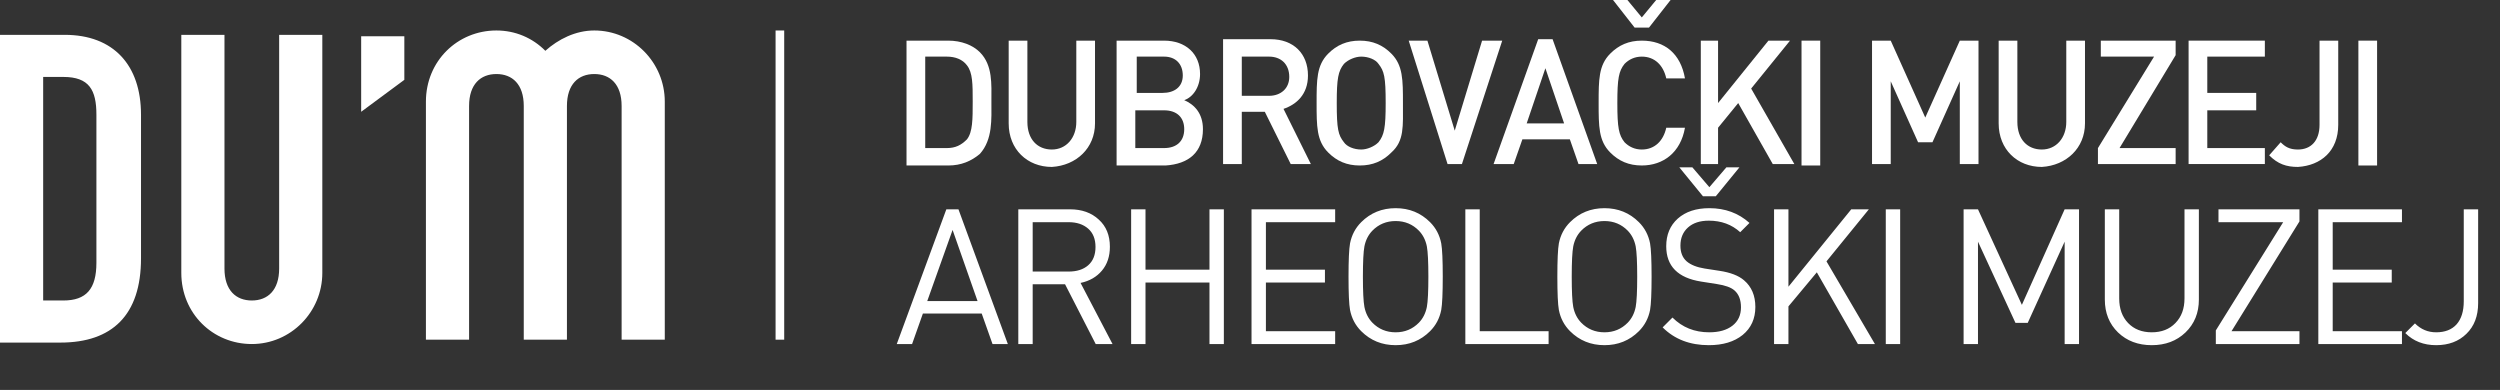
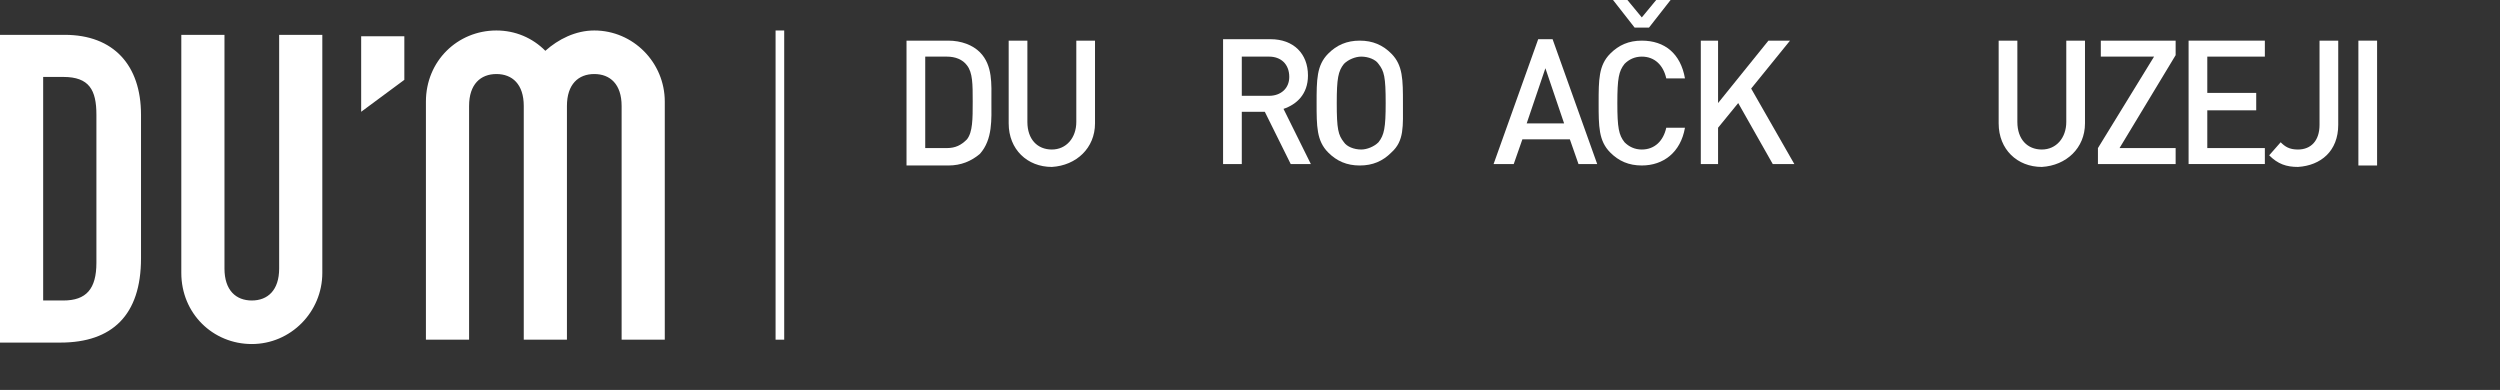
<svg xmlns="http://www.w3.org/2000/svg" width="218" height="34" viewBox="0 0 218 34" fill="none">
  <rect x="0" y="0" width="218" height="34" fill="#333333" stroke="none" />
  <path fill-rule="evenodd" clip-rule="evenodd" d="M0 29.873H5.27C9.787 29.873 12.296 27.468 12.296 22.532V10C12.296 5.696 9.912 3.038 5.646 3.038H0V29.873ZM3.764 6.709H5.521C7.779 6.709 8.407 7.848 8.407 10V22.911C8.407 25.19 7.528 26.203 5.521 26.203H3.764V6.709ZM28.106 3.038H24.342V23.418C24.342 25.316 23.338 26.203 21.958 26.203C20.578 26.203 19.574 25.316 19.574 23.418V3.038H15.81V23.797C15.81 27.342 18.57 30 21.958 30C25.346 30 28.106 27.215 28.106 23.797V3.038ZM31.494 9.747L35.258 6.962V3.165H31.494V9.747ZM45.672 29.62V9.24C45.672 7.342 44.669 6.456 43.288 6.456C41.908 6.456 40.904 7.342 40.904 9.24V29.62H37.14V8.861C37.14 5.316 39.901 2.658 43.288 2.658C44.919 2.658 46.425 3.291 47.554 4.43C48.684 3.418 50.189 2.658 51.821 2.658C55.208 2.658 57.969 5.443 57.969 8.861V29.62H54.205V9.24C54.205 7.342 53.201 6.456 51.821 6.456C50.44 6.456 49.437 7.342 49.437 9.24V29.62H45.672Z" fill="white" />
  <path fill-rule="evenodd" clip-rule="evenodd" d="M84.82 8.861C84.82 10.38 84.82 11.519 84.318 12.152C83.816 12.658 83.314 12.912 82.562 12.912H80.68V4.937H82.562C83.314 4.937 83.942 5.19 84.318 5.696C84.82 6.329 84.82 7.342 84.82 8.861ZM86.451 8.861C86.451 7.342 86.577 5.696 85.448 4.557C84.82 3.924 83.816 3.544 82.687 3.544H79.048V14.431H82.687C83.816 14.431 84.695 14.051 85.448 13.418C86.577 12.152 86.451 10.38 86.451 8.861Z" fill="white" />
  <path fill-rule="evenodd" clip-rule="evenodd" d="M95.485 10.76V3.544H93.854V10.633C93.854 12.025 92.976 13.038 91.721 13.038C90.466 13.038 89.588 12.152 89.588 10.633V3.544H87.957V10.76C87.957 13.038 89.588 14.557 91.721 14.557C93.854 14.431 95.485 12.912 95.485 10.76Z" fill="white" />
-   <path fill-rule="evenodd" clip-rule="evenodd" d="M103.265 11.266C103.265 12.279 102.637 12.912 101.508 12.912H98.999V9.62H101.508C102.637 9.62 103.265 10.253 103.265 11.266ZM103.139 6.582C103.139 7.595 102.386 8.101 101.383 8.101H99.124V4.937H101.508C102.512 4.937 103.139 5.57 103.139 6.582ZM104.896 11.266C104.896 9.874 104.143 9.114 103.265 8.734C104.018 8.481 104.645 7.595 104.645 6.456C104.645 4.684 103.39 3.544 101.508 3.544H97.367V14.431H101.634C103.641 14.304 104.896 13.291 104.896 11.266Z" fill="white" />
  <path fill-rule="evenodd" clip-rule="evenodd" d="M112.424 6.709C112.424 7.722 111.671 8.355 110.668 8.355H108.284V4.937H110.668C111.671 4.937 112.424 5.57 112.424 6.709ZM114.306 14.304L111.922 9.494C113.052 9.114 114.055 8.228 114.055 6.583C114.055 4.684 112.801 3.418 110.793 3.418H106.652V14.304H108.284V9.747H110.291L112.55 14.304H114.306Z" fill="white" />
  <path fill-rule="evenodd" clip-rule="evenodd" d="M120.831 8.987C120.831 11.139 120.705 11.772 120.204 12.405C119.827 12.785 119.2 13.038 118.698 13.038C118.071 13.038 117.443 12.785 117.192 12.405C116.69 11.772 116.565 11.266 116.565 8.987C116.565 6.836 116.69 6.203 117.192 5.57C117.569 5.19 118.196 4.937 118.698 4.937C119.325 4.937 119.953 5.19 120.204 5.57C120.705 6.203 120.831 6.709 120.831 8.987ZM122.337 8.987C122.337 6.962 122.337 5.696 121.333 4.684C120.58 3.924 119.702 3.544 118.572 3.544C117.443 3.544 116.565 3.924 115.812 4.684C114.808 5.696 114.808 6.962 114.808 8.987C114.808 11.013 114.808 12.279 115.812 13.291C116.565 14.051 117.443 14.431 118.572 14.431C119.702 14.431 120.58 14.051 121.333 13.291C122.462 12.279 122.337 11.013 122.337 8.987Z" fill="white" />
-   <path fill-rule="evenodd" clip-rule="evenodd" d="M130.994 3.544H129.238L126.854 11.393L124.47 3.544H122.839L126.226 14.304H127.481L130.994 3.544Z" fill="white" />
  <path fill-rule="evenodd" clip-rule="evenodd" d="M136.39 10.76H133.127L134.758 5.95L136.39 10.76ZM139.276 14.304L135.386 3.418H134.131L130.241 14.304H131.998L132.751 12.152H136.892L137.644 14.304H139.276Z" fill="white" />
  <path fill-rule="evenodd" clip-rule="evenodd" d="M145.675 0H144.42L143.165 1.519L141.91 0H140.656L142.538 2.405H143.793L145.675 0ZM146.929 11.139H145.298C145.047 12.278 144.294 13.038 143.165 13.038C142.538 13.038 142.036 12.785 141.66 12.405C141.158 11.772 141.032 11.139 141.032 8.987C141.032 6.835 141.158 6.203 141.66 5.57C142.036 5.19 142.538 4.937 143.165 4.937C144.294 4.937 145.047 5.696 145.298 6.835H146.929C146.553 4.684 145.173 3.544 143.165 3.544C142.036 3.544 141.158 3.924 140.405 4.684C139.401 5.696 139.401 6.962 139.401 8.987C139.401 11.013 139.401 12.278 140.405 13.291C141.158 14.051 142.036 14.43 143.165 14.43C145.047 14.43 146.553 13.291 146.929 11.139Z" fill="white" />
  <path fill-rule="evenodd" clip-rule="evenodd" d="M156.465 14.304L152.701 7.722L156.089 3.544H154.207L149.815 8.987V3.544H148.31V14.304H149.815V11.139L151.572 8.987L154.583 14.304H156.465Z" fill="white" />
-   <path d="M158.724 3.544H157.093V14.431H158.724V3.544Z" fill="white" />
-   <path fill-rule="evenodd" clip-rule="evenodd" d="M172.526 14.304V3.544H170.895L167.883 10.253L164.872 3.544H163.241V14.304H164.872V7.089L167.256 12.405H168.511L170.895 7.089V14.304H172.526Z" fill="white" />
  <path fill-rule="evenodd" clip-rule="evenodd" d="M181.811 10.76V3.544H180.18V10.633C180.18 12.025 179.302 13.038 178.047 13.038C176.792 13.038 175.914 12.152 175.914 10.633V3.544H174.283V10.76C174.283 13.038 175.914 14.557 178.047 14.557C180.18 14.431 181.811 12.912 181.811 10.76Z" fill="white" />
  <path fill-rule="evenodd" clip-rule="evenodd" d="M189.716 14.304V12.912H184.823L189.716 4.81V3.544H183.191V4.937H187.834L182.94 12.912V14.304H189.716Z" fill="white" />
  <path fill-rule="evenodd" clip-rule="evenodd" d="M197.495 14.304V12.912H192.476V9.62H196.742V8.101H192.476V4.937H197.495V3.544H190.845V14.304H197.495Z" fill="white" />
  <path fill-rule="evenodd" clip-rule="evenodd" d="M203.894 10.886V3.544H202.263V10.886C202.263 12.279 201.51 13.038 200.381 13.038C199.628 13.038 199.252 12.785 198.875 12.405L197.872 13.544C198.625 14.304 199.377 14.557 200.381 14.557C202.389 14.431 203.894 13.165 203.894 10.886Z" fill="white" />
  <path d="M207.282 3.544H205.651V14.431H207.282V3.544Z" fill="white" />
  <path d="M68.383 2.658H67.63V29.62H68.383V2.658Z" fill="white" />
-   <path d="M87.883 30H86.547L85.606 27.343H80.475L79.534 30H78.198L82.521 18.252H83.577L87.883 30ZM85.243 26.255L83.066 20.05L80.855 26.255H85.243ZM97.013 30H95.545L92.872 24.786H90.05V30H88.796V18.252H93.301C94.335 18.252 95.171 18.549 95.809 19.143C96.458 19.726 96.782 20.518 96.782 21.519C96.782 22.355 96.551 23.048 96.089 23.598C95.627 24.148 95.006 24.506 94.225 24.671L97.013 30ZM95.528 21.535C95.528 20.843 95.314 20.309 94.885 19.935C94.456 19.561 93.889 19.374 93.185 19.374H90.05V23.68H93.185C93.9 23.68 94.467 23.499 94.885 23.136C95.314 22.762 95.528 22.229 95.528 21.535ZM106.72 30H105.466V24.637H99.888V30H98.635V18.252H99.888V23.515H105.466V18.252H106.72V30ZM116.426 30H109.133V18.252H116.426V19.374H110.387V23.515H115.535V24.637H110.387V28.878H116.426V30ZM125.808 24.126C125.808 25.567 125.764 26.535 125.676 27.03C125.533 27.756 125.209 28.372 124.703 28.878C123.889 29.692 122.888 30.099 121.7 30.099C120.512 30.099 119.511 29.692 118.697 28.878C118.191 28.372 117.866 27.756 117.723 27.03C117.635 26.535 117.591 25.567 117.591 24.126C117.591 22.685 117.635 21.717 117.723 21.222C117.866 20.496 118.191 19.88 118.697 19.374C119.511 18.56 120.512 18.153 121.7 18.153C122.888 18.153 123.889 18.56 124.703 19.374C125.209 19.88 125.533 20.496 125.676 21.222C125.764 21.717 125.808 22.685 125.808 24.126ZM124.554 24.126C124.554 22.839 124.51 21.959 124.422 21.486C124.312 20.936 124.081 20.48 123.729 20.116C123.179 19.555 122.503 19.275 121.7 19.275C120.897 19.275 120.22 19.555 119.67 20.116C119.318 20.48 119.087 20.936 118.977 21.486C118.889 21.959 118.845 22.839 118.845 24.126C118.845 25.413 118.889 26.293 118.977 26.766C119.087 27.316 119.318 27.773 119.67 28.136C120.22 28.697 120.897 28.977 121.7 28.977C122.503 28.977 123.179 28.697 123.729 28.136C124.081 27.773 124.312 27.316 124.422 26.766C124.51 26.293 124.554 25.413 124.554 24.126ZM135.038 30H127.778V18.252H129.032V28.878H135.038V30ZM144.018 24.126C144.018 25.567 143.974 26.535 143.886 27.03C143.743 27.756 143.419 28.372 142.913 28.878C142.099 29.692 141.098 30.099 139.91 30.099C138.722 30.099 137.721 29.692 136.907 28.878C136.401 28.372 136.076 27.756 135.933 27.03C135.845 26.535 135.801 25.567 135.801 24.126C135.801 22.685 135.845 21.717 135.933 21.222C136.076 20.496 136.401 19.88 136.907 19.374C137.721 18.56 138.722 18.153 139.91 18.153C141.098 18.153 142.099 18.56 142.913 19.374C143.419 19.88 143.743 20.496 143.886 21.222C143.974 21.717 144.018 22.685 144.018 24.126ZM142.764 24.126C142.764 22.839 142.72 21.959 142.632 21.486C142.522 20.936 142.291 20.48 141.939 20.116C141.389 19.555 140.713 19.275 139.91 19.275C139.107 19.275 138.43 19.555 137.88 20.116C137.528 20.48 137.297 20.936 137.187 21.486C137.099 21.959 137.055 22.839 137.055 24.126C137.055 25.413 137.099 26.293 137.187 26.766C137.297 27.316 137.528 27.773 137.88 28.136C138.43 28.697 139.107 28.977 139.91 28.977C140.713 28.977 141.389 28.697 141.939 28.136C142.291 27.773 142.522 27.316 142.632 26.766C142.72 26.293 142.764 25.413 142.764 24.126ZM153.067 26.766C153.067 27.789 152.698 28.603 151.961 29.208C151.224 29.802 150.24 30.099 149.008 30.099C147.358 30.099 146.016 29.582 144.982 28.548L145.84 27.69C146.698 28.548 147.765 28.977 149.041 28.977C149.899 28.977 150.575 28.785 151.07 28.399C151.565 28.015 151.813 27.481 151.813 26.799C151.813 26.15 151.626 25.66 151.252 25.331C150.955 25.067 150.443 24.88 149.717 24.77L148.348 24.555C146.313 24.236 145.295 23.207 145.295 21.47C145.295 20.468 145.631 19.666 146.302 19.061C146.984 18.456 147.902 18.153 149.057 18.153C150.432 18.153 151.598 18.582 152.555 19.44L151.747 20.248C151.01 19.578 150.097 19.242 149.008 19.242C148.238 19.242 147.633 19.44 147.193 19.836C146.753 20.232 146.533 20.76 146.533 21.42C146.533 22.014 146.714 22.471 147.077 22.79C147.44 23.098 147.963 23.306 148.645 23.416L149.932 23.614C150.889 23.758 151.604 24.032 152.077 24.439C152.737 25 153.067 25.776 153.067 26.766ZM151.681 14.589L149.618 17.113H148.496L146.434 14.589H147.572L149.057 16.322L150.542 14.589H151.681ZM163.493 30H162.008L158.427 23.747L155.952 26.716V30H154.698V18.252H155.952V25L161.43 18.252H162.965L159.269 22.79L163.493 30ZM165.694 30H164.44V18.252H165.694V30ZM181.291 30H180.037V21.073L176.819 28.152H175.747L172.48 21.073V30H171.226V18.252H172.48L176.308 26.584L180.037 18.252H181.291V30ZM191.742 26.122C191.742 27.288 191.351 28.245 190.57 28.994C189.8 29.73 188.821 30.099 187.633 30.099C186.445 30.099 185.466 29.73 184.696 28.994C183.926 28.245 183.541 27.288 183.541 26.122V18.252H184.795V26.023C184.795 26.915 185.054 27.63 185.571 28.169C186.088 28.707 186.775 28.977 187.633 28.977C188.491 28.977 189.179 28.707 189.696 28.169C190.224 27.63 190.488 26.915 190.488 26.023V18.252H191.742V26.122ZM200.513 30H193.22V28.812L199.094 19.374H193.451V18.252H200.513V19.308L194.59 28.878H200.513V30ZM209.451 30H202.158V18.252H209.451V19.374H203.412V23.515H208.56V24.637H203.412V28.878H209.451V30ZM216.094 26.436C216.094 27.558 215.753 28.449 215.071 29.109C214.4 29.769 213.52 30.099 212.431 30.099C211.342 30.099 210.445 29.747 209.741 29.043L210.583 28.201C211.1 28.718 211.716 28.977 212.431 28.977C213.201 28.977 213.795 28.746 214.213 28.284C214.631 27.811 214.84 27.14 214.84 26.271V18.252H216.094V26.436Z" fill="white" />
</svg>